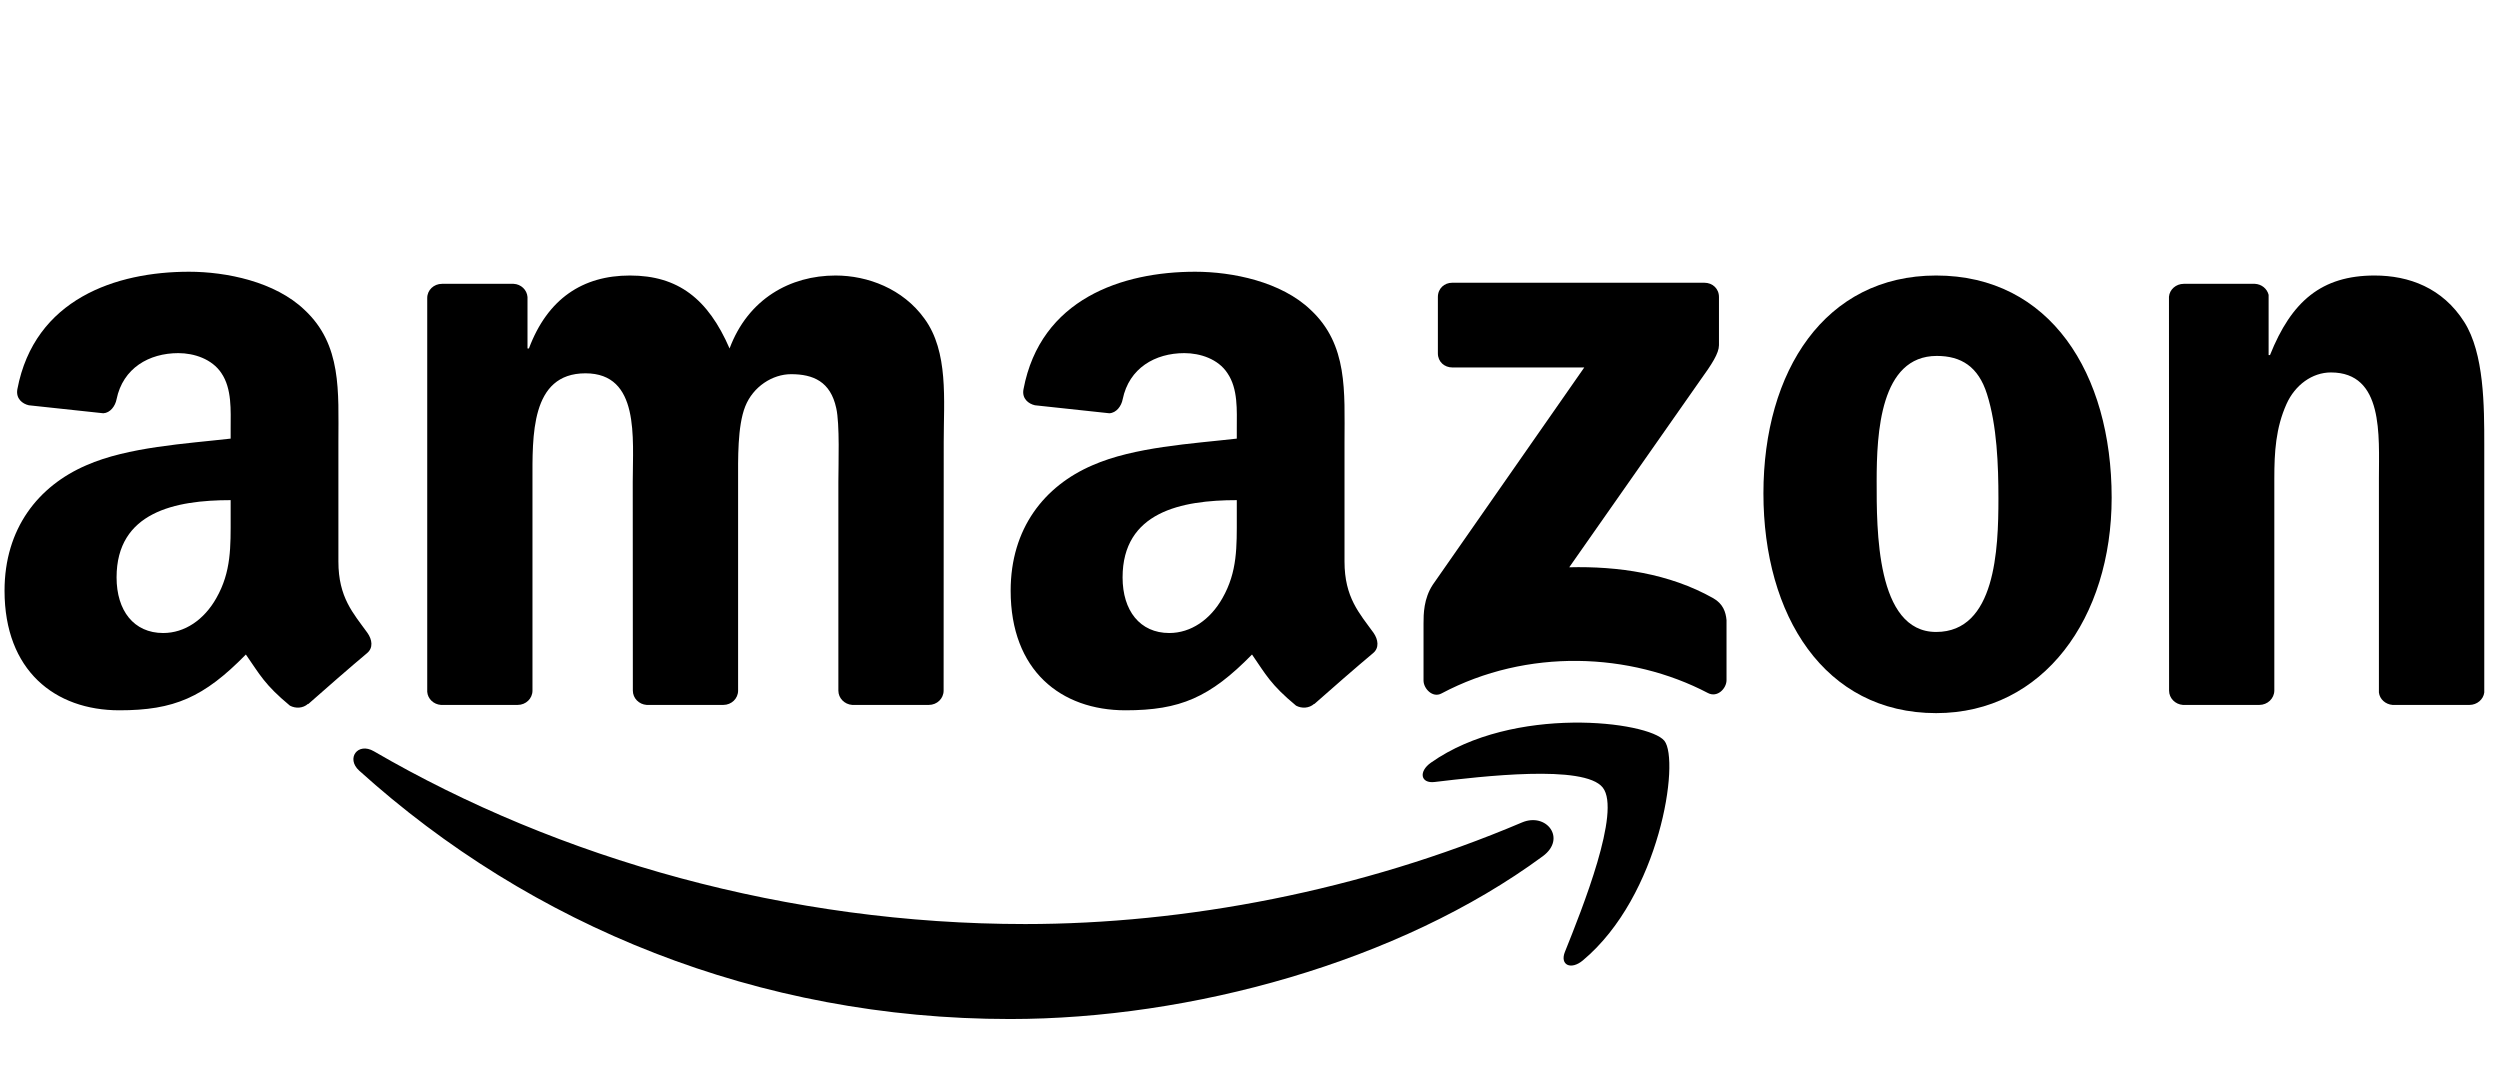
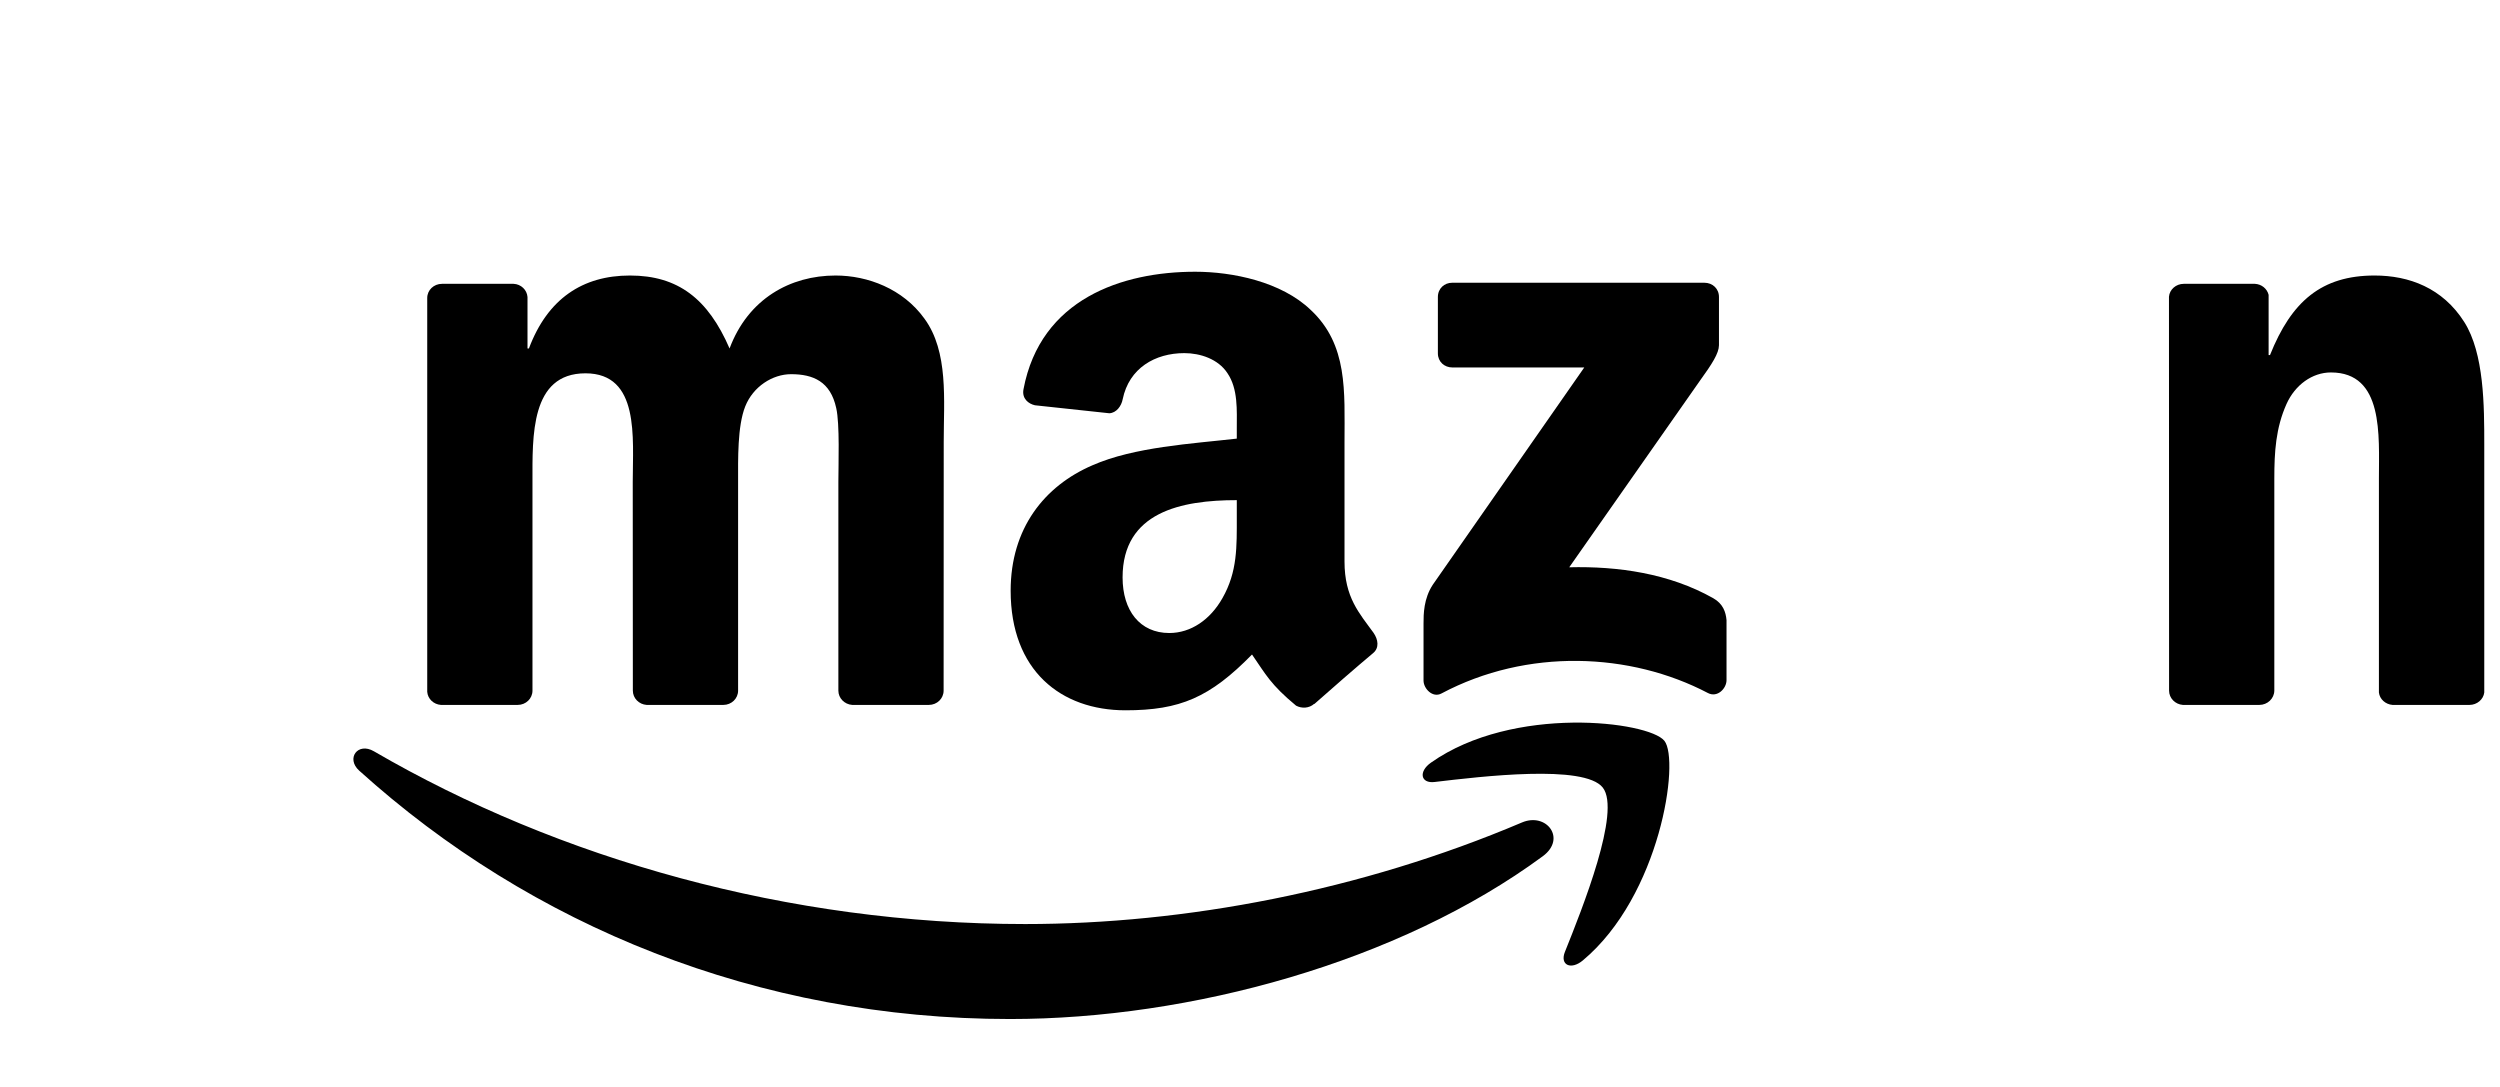
<svg xmlns="http://www.w3.org/2000/svg" width="92" height="40" viewBox="0 0 92 40" fill="none">
  <g id="amazon">
    <g id="Vector">
      <path fill-rule="evenodd" clip-rule="evenodd" d="M56.779 31.506C51.476 35.415 43.789 37.5 37.172 37.5C27.892 37.5 19.539 34.068 13.219 28.36C12.722 27.911 13.167 27.299 13.763 27.649C20.584 31.617 29.017 34.005 37.728 34.005C43.603 34.005 50.066 32.789 56.008 30.267C56.906 29.885 57.657 30.855 56.779 31.506Z" fill="black" />
-       <path fill-rule="evenodd" clip-rule="evenodd" d="M58.983 28.984C58.308 28.118 54.503 28.575 52.795 28.777C52.274 28.841 52.195 28.388 52.664 28.062C55.694 25.929 60.668 26.545 61.248 27.26C61.828 27.979 61.097 32.964 58.249 35.343C57.812 35.709 57.395 35.514 57.589 35.029C58.229 33.433 59.663 29.854 58.983 28.984Z" fill="black" />
+       <path fill-rule="evenodd" clip-rule="evenodd" d="M58.983 28.984C58.308 28.118 54.503 28.575 52.795 28.777C52.274 28.841 52.195 28.388 52.664 28.062C55.694 25.929 60.668 26.545 61.248 27.26C61.828 27.979 61.097 32.964 58.249 35.343C57.812 35.709 57.395 35.514 57.589 35.029C58.229 33.433 59.663 29.854 58.983 28.984" fill="black" />
    </g>
    <g id="Vector_2">
      <path fill-rule="evenodd" clip-rule="evenodd" d="M52.914 13.003V10.93C52.914 10.616 53.153 10.405 53.439 10.405H62.722C63.02 10.405 63.258 10.62 63.258 10.93V12.705C63.254 13.003 63.004 13.392 62.559 14.008L57.748 20.876C59.536 20.832 61.423 21.099 63.044 22.012C63.409 22.219 63.508 22.521 63.536 22.819V25.031C63.536 25.333 63.202 25.686 62.853 25.504C59.997 24.006 56.203 23.843 53.045 25.52C52.724 25.694 52.386 25.345 52.386 25.043V22.942C52.386 22.604 52.39 22.028 52.728 21.516L58.301 13.523H53.45C53.153 13.523 52.914 13.313 52.914 13.003Z" fill="black" />
      <path fill-rule="evenodd" clip-rule="evenodd" d="M19.051 25.941H16.226C15.956 25.921 15.742 25.718 15.722 25.46V10.965C15.722 10.675 15.964 10.445 16.266 10.445H18.9C19.174 10.457 19.392 10.667 19.412 10.93V12.824H19.464C20.151 10.993 21.442 10.139 23.182 10.139C24.95 10.139 26.054 10.993 26.848 12.824C27.532 10.993 29.085 10.139 30.749 10.139C31.933 10.139 33.228 10.628 34.018 11.724C34.912 12.944 34.729 14.715 34.729 16.268L34.725 25.416C34.725 25.706 34.483 25.941 34.181 25.941H31.361C31.079 25.921 30.852 25.694 30.852 25.416V17.734C30.852 17.122 30.908 15.597 30.773 15.017C30.562 14.044 29.931 13.77 29.112 13.77C28.429 13.77 27.714 14.226 27.424 14.957C27.134 15.688 27.162 16.912 27.162 17.734V25.416C27.162 25.706 26.92 25.941 26.618 25.941H23.797C23.512 25.921 23.289 25.694 23.289 25.416L23.285 17.734C23.285 16.117 23.551 13.738 21.545 13.738C19.515 13.738 19.595 16.058 19.595 17.734V25.416C19.595 25.706 19.353 25.941 19.051 25.941Z" fill="black" />
-       <path fill-rule="evenodd" clip-rule="evenodd" d="M71.25 10.139C75.441 10.139 77.709 13.738 77.709 18.314C77.709 22.735 75.203 26.243 71.25 26.243C67.135 26.243 64.894 22.644 64.894 18.159C64.894 13.647 67.163 10.139 71.25 10.139ZM71.274 13.098C69.192 13.098 69.061 15.935 69.061 17.702C69.061 19.474 69.034 23.256 71.25 23.256C73.439 23.256 73.542 20.205 73.542 18.346C73.542 17.122 73.49 15.661 73.121 14.501C72.803 13.492 72.172 13.098 71.274 13.098Z" fill="black" />
      <path fill-rule="evenodd" clip-rule="evenodd" d="M83.143 25.941H80.331C80.049 25.921 79.822 25.694 79.822 25.416L79.818 10.918C79.842 10.652 80.077 10.445 80.363 10.445H82.98C83.227 10.457 83.429 10.624 83.485 10.85V13.067H83.536C84.327 11.085 85.435 10.139 87.386 10.139C88.653 10.139 89.888 10.596 90.683 11.847C91.421 13.007 91.421 14.957 91.421 16.36V25.484C91.39 25.738 91.155 25.941 90.877 25.941H88.045C87.787 25.921 87.572 25.73 87.544 25.484V17.611C87.544 16.026 87.727 13.706 85.777 13.706C85.09 13.706 84.458 14.167 84.144 14.866C83.747 15.752 83.695 16.634 83.695 17.611V25.416C83.691 25.706 83.445 25.941 83.143 25.941Z" fill="black" />
      <path fill-rule="evenodd" clip-rule="evenodd" d="M45.514 19.017C45.514 20.117 45.542 21.035 44.986 22.012C44.537 22.807 43.822 23.295 43.031 23.295C41.947 23.295 41.311 22.469 41.311 21.25C41.311 18.842 43.468 18.405 45.514 18.405V19.017ZM48.362 25.901C48.175 26.068 47.905 26.08 47.695 25.968C46.757 25.19 46.587 24.828 46.074 24.086C44.525 25.667 43.425 26.139 41.419 26.139C39.039 26.139 37.192 24.674 37.192 21.738C37.192 19.446 38.431 17.885 40.203 17.122C41.736 16.447 43.877 16.328 45.514 16.141V15.776C45.514 15.104 45.566 14.31 45.168 13.73C44.827 13.21 44.167 12.995 43.583 12.995C42.507 12.995 41.55 13.547 41.315 14.691C41.268 14.945 41.081 15.196 40.823 15.208L38.086 14.914C37.855 14.862 37.597 14.675 37.665 14.322C38.292 11.001 41.295 10 43.981 10C45.355 10 47.151 10.365 48.235 11.406C49.609 12.689 49.478 14.401 49.478 16.264V20.666C49.478 21.988 50.026 22.568 50.543 23.283C50.722 23.538 50.761 23.843 50.531 24.034C49.955 24.515 48.93 25.408 48.366 25.909L48.362 25.901Z" fill="black" />
-       <path fill-rule="evenodd" clip-rule="evenodd" d="M8.488 19.017C8.488 20.117 8.516 21.035 7.96 22.012C7.511 22.807 6.8 23.295 6.006 23.295C4.921 23.295 4.29 22.469 4.29 21.249C4.29 18.842 6.447 18.405 8.488 18.405V19.017ZM11.336 25.901C11.15 26.068 10.88 26.08 10.669 25.968C9.732 25.19 9.565 24.828 9.048 24.086C7.499 25.667 6.403 26.139 4.393 26.139C2.018 26.139 0.167 24.674 0.167 21.738C0.167 19.446 1.41 17.885 3.177 17.122C4.711 16.447 6.852 16.328 8.488 16.141V15.776C8.488 15.104 8.54 14.31 8.147 13.73C7.801 13.21 7.142 12.995 6.562 12.995C5.485 12.995 4.524 13.547 4.29 14.691C4.242 14.945 4.055 15.196 3.801 15.208L1.06 14.914C0.83 14.862 0.576 14.675 0.639 14.322C1.271 11.001 4.27 10 6.955 10C8.329 10 10.125 10.365 11.209 11.406C12.584 12.689 12.453 14.401 12.453 16.264V20.666C12.453 21.988 13.001 22.568 13.517 23.283C13.7 23.538 13.74 23.843 13.509 24.034C12.933 24.515 11.909 25.408 11.344 25.909L11.336 25.901Z" fill="black" />
    </g>
  </g>
</svg>